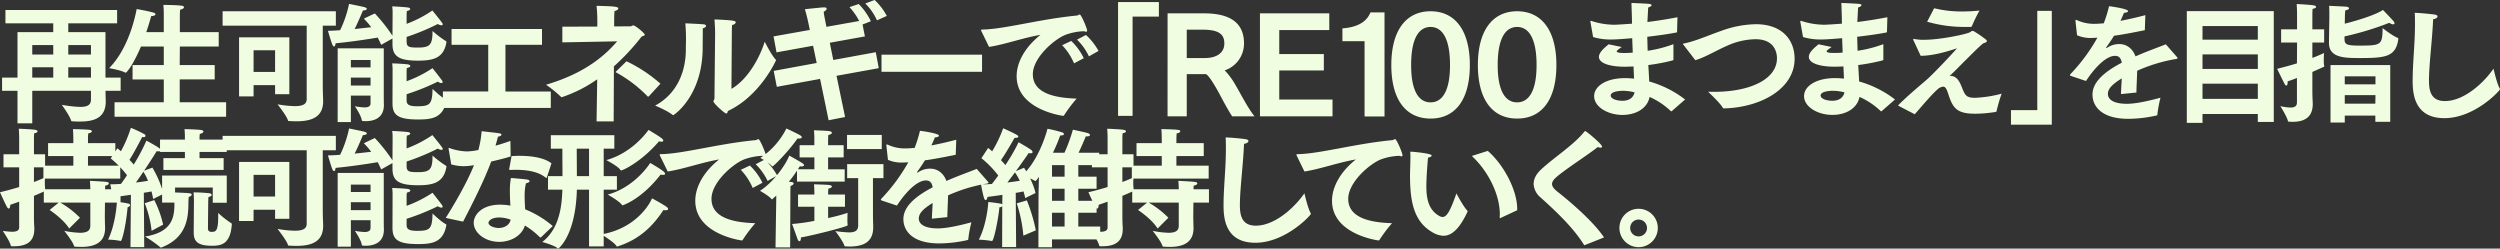
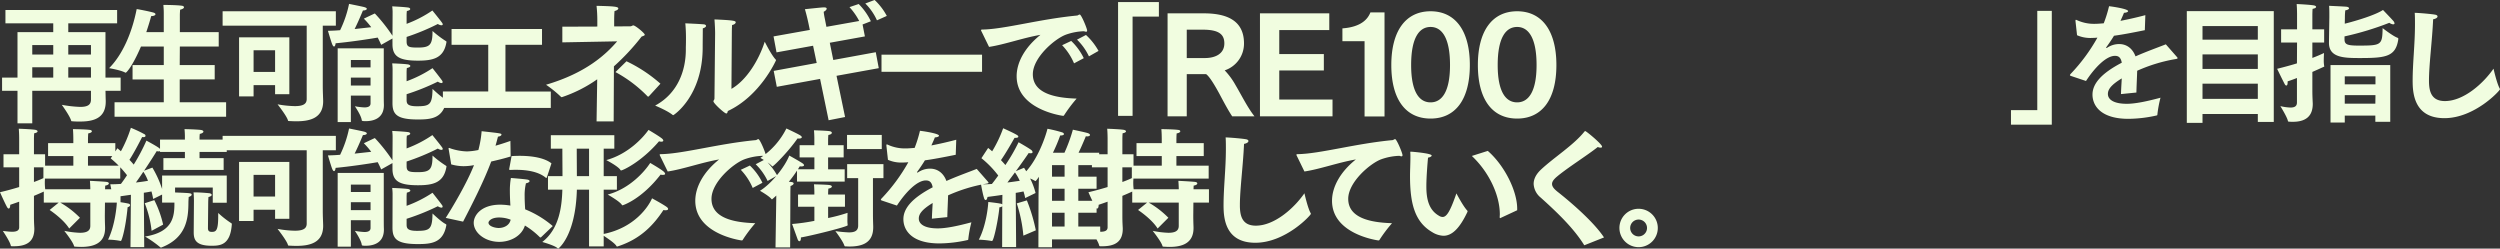
<svg xmlns="http://www.w3.org/2000/svg" width="1003.284" height="99.765" viewBox="0 0 1003.284 99.765">
  <rect x="0" y="0" width="1003.284" height="99.765" fill="#333333" stroke="none" />
  <g id="グループ_109231" data-name="グループ 109231" transform="translate(-84.404 -12498.812)">
-     <path id="パス_195659" data-name="パス 195659" d="M8.736-29.328a24.6,24.6,0,0,0,7.384.988c2.184,0,6.5-.364,8.32-.52.052,1.976.156,3.9.208,5.772a27.084,27.084,0,0,1-2.86.156h-.78c-1.976,0-2.808-.26-2.808-.676,0-.312,1.4-1.3,2.028-1.716l-5.252-1.092c-1.82,1.508-3.9,3.276-3.9,5.044,0,2.548,4.316,3.952,10.348,3.952,1.092,0,2.288-.052,3.536-.1.052,1.612.156,3.276.208,4.888-1.144-.1-2.34-.208-3.484-.208-8.06,0-12.532,3.432-12.532,7.228,0,4.264,5.408,7.54,11.388,7.54,4.992,0,9.88-2.288,10.868-7.228A29.874,29.874,0,0,1,39.884.364a.286.286,0,0,0,.26.1A.191.191,0,0,0,40.3.416l5.356-4.68a42.176,42.176,0,0,0-14.4-7.228c-.1-1.976-.208-4.212-.364-6.6a77.6,77.6,0,0,0,9.828-1.872c.208-.052.26-.208.26-.416v-6.084a51.057,51.057,0,0,1-10.348,2.652l-.156-5.616c3.848-.468,7.852-.988,11.7-1.716.208-.052.208-.156.26-.364l.156-5.772c-4.212.832-8.32,1.456-12.064,1.924.1-1.82.26-4.628.312-5.824.936-.312,1.352-.624,1.352-.936,0-.26-.364-.468-.988-.52C29.536-42.8,24.128-43,24.128-43c.1,3.432.208,5.72.208,7.956v.364c-1.612.1-5.772.416-7.124.416a30.105,30.105,0,0,1-8.944-1.456,2.339,2.339,0,0,0-.416-.1.19.19,0,0,0-.208.208A1.292,1.292,0,0,0,7.7-35.2Zm16.64,22.2c-.52,2.34-2.444,3.38-4.836,3.38-2.6,0-4.732-.884-4.732-2.08,0-1.924,4.628-1.924,4.94-1.924A19.116,19.116,0,0,1,25.376-7.124Zm24.388-12.9c3.9-1.144,8.164-3.8,12.688-5.772a28.522,28.522,0,0,1,11.44-2.652c8.424,0,8.632,6.448,8.632,7.644,0,8.528-10.972,13.468-25.22,13.468-.78,0-1.612,0-2.444-.052,0,0,4.68,4.316,5.928,6.448.1.208.26.26.52.26C76.18-1.092,89.6-8.632,89.6-20.592c0-7.644-5.044-13.884-15.548-13.884a42.2,42.2,0,0,0-13.832,2.652c-4.732,1.612-10.452,4.212-15.132,5.1-.208.052-.312.1-.312.208,0,.052.1.156.156.208Zm43.212-9.308a24.6,24.6,0,0,0,7.384.988c2.184,0,6.5-.364,8.32-.52.052,1.976.156,3.9.208,5.772a27.084,27.084,0,0,1-2.86.156h-.78c-1.976,0-2.808-.26-2.808-.676,0-.312,1.4-1.3,2.028-1.716l-5.252-1.092c-1.82,1.508-3.9,3.276-3.9,5.044,0,2.548,4.316,3.952,10.348,3.952,1.092,0,2.288-.052,3.536-.1.052,1.612.156,3.276.208,4.888-1.144-.1-2.34-.208-3.484-.208-8.06,0-12.532,3.432-12.532,7.228,0,4.264,5.408,7.54,11.388,7.54,4.992,0,9.88-2.288,10.868-7.228A29.874,29.874,0,0,1,124.124.364a.286.286,0,0,0,.26.1.191.191,0,0,0,.156-.052l5.356-4.68a42.176,42.176,0,0,0-14.4-7.228c-.1-1.976-.208-4.212-.364-6.6a77.6,77.6,0,0,0,9.828-1.872c.208-.052.26-.208.26-.416v-6.084a51.057,51.057,0,0,1-10.348,2.652l-.156-5.616c3.848-.468,7.852-.988,11.7-1.716.208-.052.208-.156.26-.364l.156-5.772c-4.212.832-8.32,1.456-12.064,1.924.1-1.82.26-4.628.312-5.824.936-.312,1.352-.624,1.352-.936,0-.26-.364-.468-.988-.52-1.664-.156-7.072-.364-7.072-.364.1,3.432.208,5.72.208,7.956v.364c-1.612.1-5.772.416-7.124.416a30.105,30.105,0,0,1-8.944-1.456,2.339,2.339,0,0,0-.416-.1.19.19,0,0,0-.208.208,1.292,1.292,0,0,0,.052.416Zm16.64,22.2c-.52,2.34-2.444,3.38-4.836,3.38-2.6,0-4.732-.884-4.732-2.08,0-1.924,4.628-1.924,4.94-1.924A19.116,19.116,0,0,1,109.616-7.124Zm33.176-28.34a53.814,53.814,0,0,0,15.964,2.08h1.56a.53.53,0,0,0,.416-.26,66.106,66.106,0,0,1,3.068-6.292c-2.652.26-4.94.364-7.124.364a46.115,46.115,0,0,1-11.076-1.3Zm-2.6,13.676c4.42,0,9.62-1.352,14.612-3.016-3.484,3.9-9.152,9.828-11.648,12.116-1.56,1.456-7.072,5.876-11.8,10.556-.1.1-.156.156-.156.26,0,.052.052.1.208.208,1.352.728,6.4,3.328,6.4,3.328,2.756-3.068,6.656-7.8,9-9.828a3.98,3.98,0,0,1,2.392-1.248c1.092,0,1.508,1.248,2.288,3.588,1.768,5.46,3.744,7.28,10.712,7.28A52.782,52.782,0,0,0,170.3.728c.208-.052.364-.156.364-.364A59.488,59.488,0,0,1,172.692-6.6,49.168,49.168,0,0,1,162.084-4.94c-3.588,0-4.056-.936-5.356-4.212-.624-1.56-1.768-4.576-4.524-4.576h-.364c2.34-2.184,4.108-4.056,6.032-5.98,2.132-2.028,5.148-5.252,7.488-7.124.936-.26,1.4-.52,1.4-.884,0-.208-.208-.468-.52-.728a51.3,51.3,0,0,0-4.472-3.068,1.372,1.372,0,0,0-.78-.26c-.312,0-.52.208-.936.468-1.248.832-12.116,3.068-18.148,3.068a18.486,18.486,0,0,1-4.264-.312c-.052,0-.156-.052-.208-.052-.156,0-.208.1-.208.26a.561.561,0,0,0,.1.364Z" transform="translate(715 12543.004)" fill="#f1fde0" />
    <path id="パス_195302" data-name="パス 195302" d="M8.424,4.316h5.928V-8.736H37.908v3.484c0,2.08-1.248,2.964-4.316,2.964a49.44,49.44,0,0,1-7.384-.832S29.484,1.4,29.952,3.224c.052.26.26.26.52.26,1.04.1,2.08.1,3.12.1,5.564,0,10.244-1.456,10.244-8.008v-.468c-.052-.936-.052-2.132-.1-3.848h6.084v-5.3H43.732V-32.292H28.808v-3.536h19.6v-5.356H3.588v5.356H22.776v3.536H8.424V-14.04H2.236v5.3H8.424ZM28.808-23.3v-3.8h9.1v3.8Zm0,9.256V-18.2h9.1v4.16ZM14.352-23.3v-3.8h8.424v3.8Zm0,9.256V-18.2h8.424v4.16Zm33.02,15.7H92.144V-4.16H73.528v-9.152h14.04v-5.772H73.528l.052-7.436h15.6v-5.772H73.58v-6.76c0-.78.052-1.352.1-2.236,1.092-.26,1.56-.624,1.56-.988,0-.312-.364-.572-.936-.624-2.392-.312-7.332-.312-7.332-.312.156,2.288.156,2.34.156,3.692v7.228h-7.02c.884-2.6,1.56-4.888,1.976-6.448h.1c.988,0,1.612-.364,1.612-.728,0-.26-.26-.52-.832-.676-1.612-.468-6.136-1.352-6.708-1.4C54.34-31.824,50.492-23.14,45.188-17.836c0,0,4.68.78,6.448,1.768a.313.313,0,0,0,.208.052c.312,0,2.7-2.5,6.136-10.5h9.152v7.436H54.6v5.772H67.132V-4.16H47.372ZM90.74-34.892h33.748V-5.46c0,1.82-1.144,2.86-4.732,2.86a41.485,41.485,0,0,1-6.968-.728s3.692,4.68,4.16,6.4c.1.312.156.312.468.312.936.052,1.924.1,2.912.1,5.46,0,10.764-1.248,10.764-8.06,0-.884-.156-3.692-.156-6.24V-34.892h5.252v-5.772H90.74ZM97.344-6.5h5.824v-4.524H111.8v3.64h5.72V-30.212H97.344Zm5.824-9.828v-8.684H111.8v8.684ZM158.912-27.4c0,5.044,2.964,6.552,10.244,6.552,6.136,0,10.3-1.04,11.388-7.28,0-.1.052-.156.052-.26s-.1-.208-.26-.312a41.612,41.612,0,0,1-5.356-4.056c0,5.512-.936,6.656-5.876,6.656-3.64,0-4.524-.26-4.524-2.5v-1.768a88.983,88.983,0,0,0,12.532-5.2,2.758,2.758,0,0,0,1.4.52c.364,0,.572-.1.572-.416a1.3,1.3,0,0,0-.26-.572c-.832-1.2-3.9-4.94-3.9-4.94A47.616,47.616,0,0,1,164.58-35.62v-3.172a15.955,15.955,0,0,1,.1-1.976c.988-.208,1.352-.52,1.352-.78,0-.312-.364-.572-.884-.624-1.82-.26-6.344-.468-6.344-.468a18.624,18.624,0,0,1,.156,2.756v.52l-.052,8.528a66.356,66.356,0,0,0-7.072-8.944c-.312.1-4.42,2.08-4.42,2.08a31.965,31.965,0,0,1,2.964,3.432c-1.872.208-4.212.468-6.656.728,1.352-2.7,2.548-5.564,3.328-7.436.936,0,1.56-.312,1.56-.676,0-.208-.26-.468-.988-.676-.676-.208-6.136-1.3-6.136-1.3A44.791,44.791,0,0,1,137.9-33.072c-1.716.156-3.38.208-4.888.26,0,0,1.4,4.732,1.716,5.408.26.624.52.884.728.884.364,0,.572-.624.624-1.3,5.668-.52,13.312-1.664,16.9-2.288.52.988.988,1.976,1.4,2.912l4.524-2.548Zm0,23.608c0,4.524,1.82,6.552,10.192,6.552,5.356,0,10.088-.468,11.388-7.384a2.252,2.252,0,0,1,.052-.26c0-.208-.156-.312-.416-.468-1.612-.78-5.148-4.16-5.148-4.16-.1,6.292-1.092,6.968-6.24,6.968-3.9,0-4.16-1.092-4.16-2.6V-7.384a90.331,90.331,0,0,0,12.532-5.044,2.935,2.935,0,0,0,1.4.572c.364,0,.52-.156.52-.416a.968.968,0,0,0-.208-.572c-.832-1.2-3.848-4.992-3.848-4.992a48.818,48.818,0,0,1-10.4,5.252V-15.86a16.7,16.7,0,0,1,.1-2.028c.988-.208,1.4-.52,1.4-.832,0-.26-.416-.52-.936-.624-1.872-.26-6.344-.416-6.344-.416a21.7,21.7,0,0,1,.156,2.964v.52Zm-22,7.592h5.3V-6.812h7.9v3.12c0,1.248-1.092,1.612-2.444,1.612a25.969,25.969,0,0,1-3.848-.468s2.548,3.692,2.756,5.564c.052.312.156.416,1.612.416,3.536,0,7.28-1.4,7.28-6.448v-.26c-.052-1.144-.052-2.5-.052-5.252V-25.792H136.916Zm5.3-21.944v-2.964h7.9v2.964Zm0,7.28V-14.04h7.9v3.172Zm36.92,9h43.316v-6.6h-18.2V-27.2H218.92V-33.54h-36.3V-27.2H197.34v18.72h-18.2Zm69.264-14.4A53.051,53.051,0,0,1,261.3-6.5a.394.394,0,0,0,.208.1c.1,0,.208-.1.312-.156l4.628-5.044a58.167,58.167,0,0,0-13.624-9ZM240.812,3.536h6.864l.1-22.1a90.427,90.427,0,0,0,11.128-11.96c.78-.26,1.248-.416,1.248-.728,0-.624-3.8-3.744-4.576-3.744-.416,0-.676.364-1.2.364l-6.5.052v-2.34c0-1.4.052-2.964.156-3.848.936-.208,1.508-.624,1.508-1.04,0-.78-2.34-.884-8.736-1.04a53.958,53.958,0,0,1,.312,5.46v2.86l-14.04.052v6.292l22-.416c-4.472,5.2-12.428,12.688-28.548,17.42a45.464,45.464,0,0,1,5.98,4.836.562.562,0,0,0,.364.156,54.742,54.742,0,0,0,14.2-7.176ZM295.1-32.4s0-1.456.1-2.756c.936-.156,1.456-.676,1.456-1.092,0-.624-1.2-.832-8.528-1.144.208,2.548.26,4.68.26,5.616,0,0-.208,21.684-.26,26.1,0,.52-.416.78-.416,1.144,0,.832,4.472,4.888,5.148,4.888.364,0,.52-.416.624-.988,13.052-6.084,19.344-20.332,19.344-20.384,0-.1-.052-.208-.208-.364-1.82-1.976-4.316-7.072-4.316-7.072-2.444,7.592-7.384,15.5-13.364,18.928Zm-18.668-3.432a63.571,63.571,0,0,1,.26,6.448c0,1.768-.052,3.12-.052,3.12v.988c0,8.372-3.224,17.576-12.324,22.464,0,0,4.94,2.028,7.02,3.744.1.052.156.1.26.1.156,0,11.8-7.592,11.8-27.144v-.572c0-1.144.052-5.46.052-7.124.884-.26,1.3-.624,1.3-.988,0-.312-.364-.572-.884-.624C281.476-35.62,277.368-35.776,276.432-35.828Zm72.228-7.956a22.508,22.508,0,0,1,4.68,6.76l3.952-1.768a24.763,24.763,0,0,0-4.888-6.4ZM313.144-10.348l17.368-3.172,3.432,16.588,6.6-1.3-3.432-16.536,16.952-3.068-1.2-6.4-17.056,3.12-1.4-6.916L348.5-30.576l-.936-4.784,3.328-1.3a24.748,24.748,0,0,0-4.888-6.916l-3.692,1.248a25.672,25.672,0,0,1,3.9,5.564l-13.156,2.34-.676-3.432a24.54,24.54,0,0,1-.416-2.6c.78-.416,1.2-.884,1.2-1.248,0-.312-.312-.52-1.04-.52-.624,0-1.3.052-7.7.728.832,2.808,1.4,5.564,1.4,5.564l.572,2.756-14.56,2.6,1.2,6.4L327.7-26.832l1.456,6.916L311.9-16.744ZM355.16-16.38h40.352v-6.864H355.16Zm78.468-12.9a23.289,23.289,0,0,1,4.784,6.708l3.848-2.184a25.409,25.409,0,0,0-5.044-6.4Zm-5.98,2.236a24.222,24.222,0,0,1,4.784,7.28l3.9-2.08a23.569,23.569,0,0,0-5.044-6.916Zm-29.328.676c6.24-.936,13.624-3.64,20.644-4.836-6.448,5.148-9.568,11.232-9.568,16.588,0,13,17.108,15.7,18.564,15.912h.156a.376.376,0,0,0,.312-.208,57.576,57.576,0,0,1,5.044-6.708c-8.684-.26-17.576-2.08-17.576-9.776,0-6.656,8.684-14.144,13.208-15.86a23.616,23.616,0,0,1,7.332-1.4,3.215,3.215,0,0,0,.832.208c.26,0,.416-.156.416-.468,0-.832-2.34-6.448-2.964-6.448a1.543,1.543,0,0,0-.572.208,1.09,1.09,0,0,1-.572.208c-14.82,1.4-29.068,5.46-37.8,5.616-.468,0-.676.052-.676.26a2.208,2.208,0,0,0,.26.624ZM450.1,1.3h5.824V-38.532h10.556v-5.824H450.1Zm19.864.208h7.7V-15.444h7.748c1.4.936,3.536,4.576,5.3,7.8,1.716,3.224,3.64,6.864,5.2,9.152h8.944c-2.86-3.64-5.148-8.372-7.7-12.688a28.661,28.661,0,0,0-4.264-5.772,11.309,11.309,0,0,0,7.748-10.816c0-9.932-8.06-12.064-16.172-12.064H469.968Zm7.7-23.4V-33.28h6.4c6.5,0,8.684,1.872,8.684,5.512,0,4.108-3.536,5.876-7.8,5.876Zm29.38,23.4h29.12v-6.76H514.792V-16.9H532.68v-6.6H514.792v-9.62h20.072v-6.708h-27.82Zm41.98.052h8.008V-40.2h-5.668c-.936,2.392-3.38,5.824-11.232,6.4v5.148h8.892Zm26.492.832c9.932,0,15.756-7.592,15.756-21.476,0-13.78-5.824-21.58-15.756-21.58s-15.756,7.8-15.756,21.58C559.76-5.2,565.584,2.392,575.516,2.392Zm0-6.5c-4.524,0-7.8-4.16-7.8-14.976,0-11.024,3.276-15.288,7.8-15.288,4.472,0,7.8,4.264,7.8,15.288C583.316-8.268,579.988-4.108,575.516-4.108Zm34.736,6.5c9.932,0,15.756-7.592,15.756-21.476,0-13.78-5.824-21.58-15.756-21.58s-15.756,7.8-15.756,21.58C594.5-5.2,600.32,2.392,610.252,2.392Zm0-6.5c-4.524,0-7.8-4.16-7.8-14.976,0-11.024,3.276-15.288,7.8-15.288,4.472,0,7.8,4.264,7.8,15.288C618.052-8.268,614.724-4.108,610.252-4.108ZM808.436,4.836h16.38V-40.82h-5.824V-.988H808.436Zm30.112-17.524c3.484-5.356,8.112-10.088,11.6-10.088h.052c1.4,0,2.34.676,2.7,2.756-8.372,4.368-11.752,8.528-11.752,12.792S844.268,2.5,855.6,2.5a52.8,52.8,0,0,0,11.284-1.352c.208-.052.312-.1.312-.416a46.237,46.237,0,0,1,1.248-6.708c-5.408,1.456-10.088,2.444-13.52,2.444-5.356,0-7.592-1.768-7.592-3.952,0-1.768,1.2-3.588,5.564-6.24-.1,1.976-.26,4.316-.312,6.292l6.188-.624c.052-2.548.26-6.448.312-8.736a63.832,63.832,0,0,1,15.028-4.628c.624-.1,1.2-.156,1.2-.468,0-.1-.1-.208-.26-.416l-4.472-5.1c-2.86,1.144-7.436,2.756-12.168,4.836-1.144-3.12-3.484-4.888-6.448-4.94a8.616,8.616,0,0,0-4.888,1.456.4.4,0,0,1-.26.1c-.1,0-.208-.052-.208-.156,0-.052.052-.1.1-.156.988-1.352,2.236-3.172,3.068-4.576,3.432-.468,7.54-1.248,12.376-2.236l.208-6.032c-3.692.988-7.02,1.716-9.984,2.288.572-1.248,1.144-2.5,1.4-3.224,1.04-.052,1.664-.364,1.664-.676,0-.936-6.6-1.872-7.644-1.976a51.438,51.438,0,0,1-2.132,6.864c-1.352.1-2.5.208-3.484.208a16.5,16.5,0,0,1-7.228-1.456,1.407,1.407,0,0,0-.416-.156c-.156,0-.208.1-.208.312v.208l.624,5.668a13.24,13.24,0,0,0,5.824,1.092c.468,0,.988-.052,1.56-.052a3.936,3.936,0,0,1,.78-.052A71.5,71.5,0,0,1,832.36-15.5a1.07,1.07,0,0,0-.26.468c0,.156.208.26.52.364ZM879,4.108H885.3V.572h22.2V3.744h6.4v-44.46H879ZM885.3-29.276v-5.46h22.2v5.46Zm0,11.752v-5.824h22.2v5.824Zm0,12.012V-11.6h22.2v6.084ZM936.048-28.08v.1c0,6.084,6.344,6.084,12.688,6.084,10.244,0,14.092-.624,15.132-7.488v-.26a.333.333,0,0,0-.26-.364c-1.82-.624-6.032-3.9-6.032-3.9-.1,6.812-.52,7.02-9.568,7.02-4.732,0-5.72-.468-5.72-2.6v-1.092a119.786,119.786,0,0,0,17.992-5.46,3.067,3.067,0,0,0,1.508.624c.364,0,.572-.156.572-.416a1.848,1.848,0,0,0-.416-.884c-.416-.52-4.212-4.472-4.212-4.472-2.964,1.976-10.348,4.264-15.34,5.512l.052-2.6a23.8,23.8,0,0,1,.156-2.756c1.04-.156,1.508-.52,1.508-.832,0-.26-.416-.572-1.04-.624-.884-.1-6.968-.364-6.968-.364.1,1.092.1,2.5.1,3.432v1.04ZM936.672,4h5.72V1.2h12.272v2.5h5.98V-19.084H936.672ZM923.2-4.056c0,1.456-.884,2.028-2.6,2.028a20.211,20.211,0,0,1-4.056-.572s2.652,4.264,3.016,5.876c.052.312.208.364.52.364a14.119,14.119,0,0,0,1.456.052c4.992,0,8.008-2.08,8.008-7.176v-.1c0-.364-.156-2.7-.156-5.252v-7.488q2.5-1.092,4.524-2.028c.156-.052.26-.1.26-.208,0-.052-.052-.1-.052-.208a12.814,12.814,0,0,1-.156-2.236c0-1.4.1-2.912.1-2.912-.884.416-2.444,1.144-4.68,1.976v-6.188h4.732v-5.3h-4.732v-5.772s0-1.456.1-2.444c.988-.156,1.4-.468,1.4-.78,0-.26-.364-.52-1.04-.624-2.028-.312-6.76-.52-6.76-.52.156,1.872.156,4.108.156,4.108v6.032h-6.4v5.3h6.4L923.2-19.76c-2.34.728-5.044,1.456-7.956,2.184,0,0,2.028,4.212,3.068,6.188.208.364.416.52.624.52.312,0,.52-.364.52-1.2v-.468c1.3-.416,2.548-.884,3.744-1.352Zm19.188-7.28V-14.56h12.324v3.224Zm0,7.748V-7.02h12.324l-.052,3.432Zm59.7-14.04c-4.212,6.084-12.064,13-19.5,13-5.668,0-6.4-4.212-6.4-8.216,0-6.448,1.3-16.016,1.664-24.6,1.144-.208,1.768-.676,1.768-1.144,0-.312-.312-.624-1.04-.728-1.456-.26-6.084-.676-8.112-.728.1,1.56.1,3.12.1,4.68,0,7.8-.936,15.5-.936,22.568,0,4.888.52,15.028,12.74,15.028,12.168,0,22.308-11.076,22.308-11.6a2.045,2.045,0,0,0-.1-.312C1003.44-11.6,1002.088-17.628,1002.088-17.628ZM9.1,46.048c0,1.4-1.248,1.768-2.808,1.768-1.2,0-2.6-.208-3.744-.312,0,0,2.86,4.212,3.172,5.824.052.26.26.312.52.312h.676c4.992,0,8.268-1.664,8.268-7.02v-.1c0-.364-.156-2.288-.156-4.836V33.412c1.508-.624,2.808-1.2,3.952-1.716v4.42h5.98L21.32,39.08s5.408,3.536,7.852,7.436L33.488,42.2a35.7,35.7,0,0,0-7.9-6.084H37.648v9.36c0,2.028-1.508,2.756-4.16,2.756a36.671,36.671,0,0,1-6.292-.78s3.484,4.368,3.9,6.032c.052.26.208.312.468.312.832.052,1.612.1,2.444.1,4.992,0,9.568-1.456,9.568-7.54V46.1c0-.364-.1-2.236-.1-4.784l.052-5.2h6.24V30.76H43.576c0-.624.052-1.248.052-1.456.988-.156,1.456-.52,1.456-.884,0-.312-.364-.572-1.04-.624-1.4-.156-6.552-.416-6.552-.416.052.572.156,2.288.156,3.38h-18.1a21.64,21.64,0,0,1-.156-2.808c0-.572.052-1.092.052-1.456H49.66V21.3H36.712V17.448H47.684v-5.2H36.712v-1.4s0-1.456.1-2.5c.988-.156,1.456-.52,1.456-.832,0-.26-.26-.52-.832-.572-1.82-.26-6.76-.312-6.76-.312.156,1.768.156,4,.156,4v1.612H20.7v5.2h10.14V21.3H19.5V16.72H15.028V10.584s0-1.3.1-2.288c.936-.156,1.352-.468,1.352-.78,0-.26-.364-.52-1.04-.624-1.82-.26-6.5-.416-6.5-.416.156,1.768.156,3.952.156,3.952V16.72H2.808v5.252H9.1v7.9c-2.392.728-4.992,1.456-7.7,2.08,0,0,1.82,4.108,2.808,5.928.208.364.468.624.676.624.364,0,.624-.468.624-1.508q1.872-.624,3.588-1.248Zm9.724-19.76c-.884.416-2.184.988-3.8,1.56V21.972h3.8Zm60.32,21.58v.156c0,2.964.832,5.408,7.124,5.408,3.38,0,7.592-.156,8.164-8.58,0-.26,0-.364-.208-.468a37.686,37.686,0,0,1-5.252-4.108v1.3c0,5.564-.78,6.292-2.5,6.292-.78,0-1.612-.1-1.612-1.456,0-.416.1-10.4.1-10.4,0-.416.052-1.3.1-2.132.936-.208,1.3-.572,1.3-.832,0-.312-.312-.572-.832-.676a64.294,64.294,0,0,0-6.448-.364c.156,1.716.156,3.484.156,3.484ZM53.768,54H59.28l-.156-21.84c1.2-.156,2.288-.364,3.068-.52a29.759,29.759,0,0,1,.676,3.016l3.588-1.768v3.224H71.4v.364c0,5.3-.676,11.492-11.8,13.26a45.473,45.473,0,0,1,6.136,4.316.286.286,0,0,0,.26.1.469.469,0,0,0,.26-.052c9.984-3.9,10.712-11.648,10.764-17.732,0-1.352.1-1.768.1-2.5.832-.26,1.2-.624,1.2-.884,0-.676-.312-.676-6.656-.936V30.084H86.788v6.084H92.4V25.248H66.456v5.408a41.624,41.624,0,0,0-3.9-8.58l-3.328,1.248c2.6-3.9,4.836-7.436,5.044-7.852a5.408,5.408,0,0,0,.78.1,1.605,1.605,0,0,0,.572-.1v.312h9.984v2.5H66.976v4.732h24.18V18.28H81.484v-2.5H92.4v-4.94H81.484v-.676a13,13,0,0,1,.1-1.612c.988-.208,1.456-.572,1.456-.936,0-.26-.312-.52-.832-.624-1.664-.26-6.76-.364-6.76-.364.156,1.508.156,2.808.156,2.808v1.4H65.624v3.744l-.312-.312c-1.4-1.04-5.148-3.016-5.148-3.016a78.188,78.188,0,0,1-5.1,9.62,25.675,25.675,0,0,0-1.716-1.924c1.976-2.964,4.836-8.632,5.1-9.152a1.951,1.951,0,0,0,.52.052c.624,0,.832-.26.832-.52a.721.721,0,0,0-.364-.624,49.675,49.675,0,0,0-5.512-2.6,51.259,51.259,0,0,1-4,9.412c-.468-.416-.936-.832-1.4-1.2l-2.7,4.056a41.043,41.043,0,0,1,6.552,6.76c-.78,1.2-1.612,2.392-2.444,3.484-1.456.1-2.912.156-4.264.156,0,0,.624,3.484,1.2,5.252.26.78.52,1.092.728,1.092.312,0,.572-.676.624-1.352,1.82-.208,3.8-.52,5.72-.78Zm13.1-9.048a41.89,41.89,0,0,0-3.536-9.828l-3.848,1.248a41.288,41.288,0,0,1,2.756,11.076ZM48.308,35.8c-.052,1.664-.728,9.464-3.536,15.184a29.893,29.893,0,0,1,5.044.52h.1c.364,0,1.924-5.148,2.7-13.52.676-.208.988-.52.988-.832,0-.26-.208-.52-.624-.624A39.224,39.224,0,0,0,48.308,35.8Zm7.644-7.748c.988-1.4,2.028-2.86,2.964-4.316a15.929,15.929,0,0,1,1.872,3.64C59.592,27.588,57.876,27.848,55.952,28.056ZM90.74,15.108h33.748V44.54c0,1.82-1.144,2.86-4.732,2.86a41.485,41.485,0,0,1-6.968-.728s3.692,4.68,4.16,6.4c.1.312.156.312.468.312.936.052,1.924.1,2.912.1,5.46,0,10.764-1.248,10.764-8.06,0-.884-.156-3.692-.156-6.24V15.108h5.252V9.336H90.74Zm6.6,28.392h5.824V38.976H111.8v3.64h5.72V19.788H97.344Zm5.824-9.828V24.988H111.8v8.684ZM158.912,22.6c0,5.044,2.964,6.552,10.244,6.552,6.136,0,10.3-1.04,11.388-7.28,0-.1.052-.156.052-.26s-.1-.208-.26-.312a41.612,41.612,0,0,1-5.356-4.056c0,5.512-.936,6.656-5.876,6.656-3.64,0-4.524-.26-4.524-2.5V19.632a88.983,88.983,0,0,0,12.532-5.2,2.758,2.758,0,0,0,1.4.52c.364,0,.572-.1.572-.416a1.3,1.3,0,0,0-.26-.572c-.832-1.2-3.9-4.94-3.9-4.94A47.616,47.616,0,0,1,164.58,14.38V11.208a15.955,15.955,0,0,1,.1-1.976c.988-.208,1.352-.52,1.352-.78,0-.312-.364-.572-.884-.624-1.82-.26-6.344-.468-6.344-.468a18.624,18.624,0,0,1,.156,2.756v.52l-.052,8.528a66.356,66.356,0,0,0-7.072-8.944c-.312.1-4.42,2.08-4.42,2.08a31.965,31.965,0,0,1,2.964,3.432c-1.872.208-4.212.468-6.656.728,1.352-2.7,2.548-5.564,3.328-7.436.936,0,1.56-.312,1.56-.676,0-.208-.26-.468-.988-.676-.676-.208-6.136-1.3-6.136-1.3A44.791,44.791,0,0,1,137.9,16.928c-1.716.156-3.38.208-4.888.26,0,0,1.4,4.732,1.716,5.408.26.624.52.884.728.884.364,0,.572-.624.624-1.3,5.668-.52,13.312-1.664,16.9-2.288.52.988.988,1.976,1.4,2.912l4.524-2.548Zm0,23.608c0,4.524,1.82,6.552,10.192,6.552,5.356,0,10.088-.468,11.388-7.384a2.252,2.252,0,0,1,.052-.26c0-.208-.156-.312-.416-.468-1.612-.78-5.148-4.16-5.148-4.16-.1,6.292-1.092,6.968-6.24,6.968-3.9,0-4.16-1.092-4.16-2.6V42.616a90.331,90.331,0,0,0,12.532-5.044,2.935,2.935,0,0,0,1.4.572c.364,0,.52-.156.52-.416a.968.968,0,0,0-.208-.572c-.832-1.2-3.848-4.992-3.848-4.992a48.818,48.818,0,0,1-10.4,5.252V34.14a16.7,16.7,0,0,1,.1-2.028c.988-.208,1.4-.52,1.4-.832,0-.26-.416-.52-.936-.624-1.872-.26-6.344-.416-6.344-.416a21.7,21.7,0,0,1,.156,2.964v.52Zm-22,7.592h5.3V43.188h7.9v3.12c0,1.248-1.092,1.612-2.444,1.612a25.969,25.969,0,0,1-3.848-.468s2.548,3.692,2.756,5.564c.052.312.156.416,1.612.416,3.536,0,7.28-1.4,7.28-6.448v-.26c-.052-1.144-.052-2.5-.052-5.252V24.208H136.916Zm5.3-21.944V28.888h7.9v2.964Zm0,7.28V35.96h7.9v3.172Zm80.5-18.772c-2.912-2.288-8.008-3.016-12.792-3.016-1.092,0-2.184.052-3.224.1-.052.416-.936,5.148-.936,5.148v.156c0,.208.1.26.312.26h.312c.728-.052,1.456-.052,2.184-.052,4.732,0,9.1.884,11.8,3.12a.475.475,0,0,0,.26.156c.1,0,.208-.156.26-.312Zm.52,25.168A40.181,40.181,0,0,0,212.16,38.82c-.1-1.612-.208-3.432-.208-5.252a20.761,20.761,0,0,1,.52-5.2c.884-.156,1.456-.52,1.456-.884,0-.26-.312-.52-1.04-.624-1.248-.208-6.448-.624-6.448-.624a28.357,28.357,0,0,0-.416,5.356c0,1.924.1,3.9.208,5.72a26.136,26.136,0,0,0-4.056-.364c-7.7,0-10.66,4.316-10.66,7.28,0,3.9,4.42,7.644,10.244,7.644,4.524,0,9-2.34,10.3-6.552a31.582,31.582,0,0,1,5.98,4.68.208.208,0,0,0,.208.1.739.739,0,0,0,.312-.1ZM187.252,43.76c3.38-6.5,8.268-16.016,11.284-24.128,2.548-.572,5.3-1.248,7.8-2.028l-.1-6.24c-1.872.676-3.952,1.352-5.98,1.924.416-1.4.78-2.808.988-3.64.728-.052,1.4-.416,1.4-.78,0-.52,0-.52-7.956-1.4a41.707,41.707,0,0,1-1.3,7.54,25.506,25.506,0,0,1-4.628.572,22.827,22.827,0,0,1-6.552-1.2,2.156,2.156,0,0,0-.624-.208c-.1,0-.156.052-.156.26a1.015,1.015,0,0,0,.052.364s.988,5.772.988,5.98a18.446,18.446,0,0,0,5.044.728,22.931,22.931,0,0,0,4.108-.416c-2.86,7.28-8.736,17.108-11.336,21.164Zm19.084-.78c-.468,2.288-2.7,3.328-4.836,3.328-1.248,0-4.056-.624-4.056-2.132,0-.624,1.092-2.08,4.264-2.08A12.838,12.838,0,0,1,206.336,42.98ZM261.664,6.944c-2.184,3.12-8.216,9.724-16.952,12.116,0,0,4.732,2.444,5.668,3.952.1.156.156.208.26.208.676,0,8.112-3.38,15.236-11.7a3.5,3.5,0,0,0,.936.156c.468,0,.78-.156.78-.468,0-.26-.26-.624-.832-1.04C265.3,9.076,261.664,6.944,261.664,6.944Zm.676,13.26c-2.184,3.38-8.216,10.348-17.056,12.688,0,0,4.732,2.652,5.668,4.108a.376.376,0,0,0,.312.208S258.7,34.972,266.5,24.884a2.879,2.879,0,0,0,.936.1c.52,0,.884-.1.884-.416,0-.26-.26-.676-.884-1.144C266.136,22.388,262.34,20.2,262.34,20.2ZM237.8,53.692h5.876V49.428c1.56,1.04,4.524,3.016,5.1,4.108.1.156.156.208.26.208a1.224,1.224,0,0,0,.416-.1c9.256-3.016,14.456-8.84,18.2-14.56a2.727,2.727,0,0,0,.884.1c.572,0,.988-.156.988-.52,0-.26-.208-.572-.832-.988-1.768-1.2-5.616-3.276-5.616-3.276-1.3,3.068-6.812,11.752-19.4,14.3V30.916h5.3V25.508h-5.3V14.484h4.264V9.076h-25.48v5.408h4.628c0,3.536.052,8.424.052,11.024h-5.824v5.408h5.772c-.208,6.76-1.2,15.7-8.06,21.008,0,0,4.94,1.352,6.136,2.5.1.1.156.156.26.156.052,0,6.968-4.992,7.488-23.66H237.8Zm-4.888-28.184c0-2.652-.052-7.54-.052-11.024h4.94V25.508Zm71.76-4.784a23.289,23.289,0,0,1,4.784,6.708l3.848-2.184a25.409,25.409,0,0,0-5.044-6.4Zm-5.98,2.236a24.222,24.222,0,0,1,4.784,7.28l3.9-2.08a23.568,23.568,0,0,0-5.044-6.916Zm-29.328.676C275.6,22.7,282.984,20,290,18.8c-6.448,5.148-9.568,11.232-9.568,16.588,0,13,17.108,15.7,18.564,15.912h.156a.376.376,0,0,0,.312-.208,57.573,57.573,0,0,1,5.044-6.708c-8.684-.26-17.576-2.08-17.576-9.776,0-6.656,8.684-14.144,13.208-15.86a23.616,23.616,0,0,1,7.332-1.4,3.215,3.215,0,0,0,.832.208c.26,0,.416-.156.416-.468,0-.832-2.34-6.448-2.964-6.448a1.543,1.543,0,0,0-.572.208,1.09,1.09,0,0,1-.572.208c-14.82,1.4-29.068,5.46-37.8,5.616-.468,0-.676.052-.676.26a2.208,2.208,0,0,0,.26.624Zm71.968-9h13.936V8.972H341.328ZM345.8,45.32c0,2.132-1.4,2.756-3.692,2.756a48.725,48.725,0,0,1-5.46-.52s3.016,3.952,3.64,5.876c.052.208.208.26.468.26.468,0,.988.052,1.456.052,4.732,0,9.62-1.144,9.62-7.7v-.364c0-.364-.1-2.5-.1-5.044V26.288h4.212V20.672H341.38v5.616h4.42ZM316.992,6.372a30.427,30.427,0,0,1-10.452,11.8s3.744,2.132,4.68,3.328c.052.052.1.1.156.1.468,0,6.5-6.032,10.088-11.232a2.332,2.332,0,0,0,.572.052c.676,0,1.144-.208,1.144-.572,0-.208-.26-.468-.728-.78C320.84,8.14,316.992,6.372,316.992,6.372Zm-4.368,47.736H318.5l.1-22.568s.052-1.924.052-2.08c.78-.26,1.248-.676,1.248-1.04,0-.26-.312-.52-.988-.572-.312-.052-.624-.052-.936-.1a44.728,44.728,0,0,0,3.276-4.472v4.42h19.136v-4.94h-6.656V17.968h6.24V13.08h-6.24V11.052s0-.988.1-2.08c.988-.156,1.4-.52,1.4-.884,0-.26-.312-.52-.832-.624-1.092-.208-6.344-.364-6.344-.364.156,1.508.156,3.224.156,3.224V13.08H322.3v4.888h5.928v4.784h-6.6c.26-.416.468-.78.728-1.2a3.2,3.2,0,0,0,.676.052c.624,0,1.04-.208,1.04-.468s-.208-.52-.676-.832c-1.4-.936-5.252-3.068-5.252-3.068-1.56,4.16-6.916,11.18-11.752,14.144,0,0,3.692,2.08,4.628,3.328a.27.27,0,0,0,.208.1c.052,0,.052,0,1.716-1.508l-.1,6.708Zm9.048-16.328h6.552v5.668A77.637,77.637,0,0,1,319.28,44.7s1.664,4.576,2.236,6.188c.208.52.468.728.676.728.364,0,.624-.416.624-1.248V50.1c3.692-.572,18.772-4.316,18.772-4.888v-.1a14.343,14.343,0,0,1-.1-2.288c0-1.3.052-2.6.052-2.6a64.058,64.058,0,0,1-7.8,2.08V37.78h6.76V32.892h-6.76v-.364s0-.936.1-2.028c.988-.156,1.4-.52,1.4-.832,0-.26-.312-.468-.832-.572-1.092-.208-6.344-.312-6.344-.312.156,1.508.156,3.172.156,3.172v.936h-6.552Zm39.676-.468c3.484-5.356,8.112-10.088,11.6-10.088H373c1.4,0,2.34.676,2.7,2.756-8.372,4.368-11.752,8.528-11.752,12.792S367.068,52.5,378.4,52.5a52.8,52.8,0,0,0,11.284-1.352c.208-.052.312-.1.312-.416a46.236,46.236,0,0,1,1.248-6.708c-5.408,1.456-10.088,2.444-13.52,2.444-5.356,0-7.592-1.768-7.592-3.952,0-1.768,1.2-3.588,5.564-6.24-.1,1.976-.26,4.316-.312,6.292l6.188-.624c.052-2.548.26-6.448.312-8.736a63.832,63.832,0,0,1,15.028-4.628c.624-.1,1.2-.156,1.2-.468,0-.1-.1-.208-.26-.416l-4.472-5.1c-2.86,1.144-7.436,2.756-12.168,4.836-1.144-3.12-3.484-4.888-6.448-4.94a8.616,8.616,0,0,0-4.888,1.456.4.4,0,0,1-.26.1c-.1,0-.208-.052-.208-.156,0-.052.052-.1.1-.156.988-1.352,2.236-3.172,3.068-4.576,3.432-.468,7.54-1.248,12.376-2.236l.208-6.032c-3.692.988-7.02,1.716-9.984,2.288.572-1.248,1.144-2.5,1.4-3.224,1.04-.052,1.664-.364,1.664-.676,0-.936-6.6-1.872-7.644-1.976a51.438,51.438,0,0,1-2.132,6.864c-1.352.1-2.5.208-3.484.208a16.5,16.5,0,0,1-7.228-1.456,1.407,1.407,0,0,0-.416-.156c-.156,0-.208.1-.208.312v.208l.624,5.668a13.24,13.24,0,0,0,5.824,1.092c.468,0,.988-.052,1.56-.052a3.936,3.936,0,0,1,.78-.052A71.5,71.5,0,0,1,355.16,34.5a1.07,1.07,0,0,0-.26.468c0,.156.208.26.52.364Zm42.224,16.64h5.616l-.156-21.736c1.3-.208,2.34-.416,3.12-.572a22.132,22.132,0,0,1,.676,2.652l4.16-2.028a26.91,26.91,0,0,0-2.184-5.824,13.377,13.377,0,0,1,1.924.936c.1.052.156.1.208.1.208,0,.936-1.04,1.4-1.716-.052,2.964-.156,6.552-.156,8.268l-.052,20.02h5.46V50.884h19.344V45.736h-8.788V40.172h7.332V35.388h-7.332V30.552h7.332V25.716h-7.332V21.088h8.372V16.1h-8.268c1.4-2.86,2.912-6.6,2.912-6.6.156,0,.312.052.468.052.78,0,1.2-.26,1.2-.572,0-.26-.26-.52-.832-.728-.832-.312-5.668-1.3-6.032-1.4a63.266,63.266,0,0,1-3.38,9.256h-4.628a63.611,63.611,0,0,0,2.912-6.916c1.092,0,1.508-.26,1.508-.572,0-.26-.26-.52-.676-.676a56.654,56.654,0,0,0-5.928-1.456c-.832,3.328-3.744,11.752-8.528,17.056-.364-.572-.624-1.04-.884-1.4l-3.276,1.352c2.7-3.692,4.94-6.916,5.148-7.28a2.432,2.432,0,0,0,.832.1c.52,0,.728-.208.728-.468a1.245,1.245,0,0,0-.52-.832c-1.144-.884-5.1-3.12-5.1-3.12a71.215,71.215,0,0,1-5.3,9.152c-.468-.572-1.092-1.248-1.768-1.976,2.08-2.912,5.148-8.424,5.46-8.944h.416c.78,0,1.092-.208,1.092-.468q0-.312-.468-.624c-1.3-.832-5.616-2.756-5.616-2.756a50.859,50.859,0,0,1-4.42,9.256c-.52-.468-1.092-.936-1.612-1.352l-2.7,4.108a39.455,39.455,0,0,1,6.76,6.968c-.832,1.144-1.664,2.288-2.548,3.38q-2.262.156-4.368.156s.624,3.64,1.2,5.46c.156.572.416.832.676.832.312,0,.624-.468.728-1.248,1.976-.26,4.056-.52,5.98-.832l-.052,3.848a1.363,1.363,0,0,0-.676-.312c-1.56-.312-4.94-.676-4.94-.676-.052,1.664-.832,9.464-3.8,15.132a38.461,38.461,0,0,1,5.2.52h.1c.728,0,2.548-8.892,2.964-13.52a1.819,1.819,0,0,0,1.144-.416Zm13.52-6.708A68.287,68.287,0,0,0,413.5,35.232l-4.056,1.2A57.884,57.884,0,0,1,412.1,49.376Zm6.5-21.528V21.088h5.044v4.628Zm0,9.672V30.552h5.044v4.836Zm0,10.348V40.172h5.044v5.564ZM405.7,28.056c.988-1.352,2.028-2.7,3.016-4.056a19.118,19.118,0,0,1,1.924,3.38C409.448,27.536,407.732,27.8,405.7,28.056Zm40.2,17.992c0,1.4-1.248,1.768-2.808,1.768-1.2,0-2.6-.208-3.744-.312,0,0,2.86,4.212,3.172,5.824.052.26.26.312.52.312h.676c4.992,0,8.268-1.664,8.268-7.02v-.1c0-.364-.156-2.288-.156-4.836V33.412c1.508-.624,2.808-1.2,3.952-1.716v4.42h5.98l-3.64,2.964s5.408,3.536,7.852,7.436l4.316-4.316a35.7,35.7,0,0,0-7.9-6.084h12.064v9.36c0,2.028-1.508,2.756-4.16,2.756a36.671,36.671,0,0,1-6.292-.78s3.484,4.368,3.9,6.032c.052.26.208.312.468.312.832.052,1.612.1,2.444.1,4.992,0,9.568-1.456,9.568-7.54V46.1c0-.364-.1-2.236-.1-4.784l.052-5.2h6.24V30.76h-6.188c0-.624.052-1.248.052-1.456.988-.156,1.456-.52,1.456-.884,0-.312-.364-.572-1.04-.624-1.4-.156-6.552-.416-6.552-.416.052.572.156,2.288.156,3.38h-18.1a21.64,21.64,0,0,1-.156-2.808c0-.572.052-1.092.052-1.456H486.46V21.3H473.512V17.448h10.972v-5.2H473.512v-1.4s0-1.456.1-2.5c.988-.156,1.456-.52,1.456-.832,0-.26-.26-.52-.832-.572-1.82-.26-6.76-.312-6.76-.312.156,1.768.156,4,.156,4v1.612H457.5v5.2h10.14V21.3H456.3V16.72h-4.472V10.584s0-1.3.1-2.288c.936-.156,1.352-.468,1.352-.78,0-.26-.364-.52-1.04-.624-1.82-.26-6.5-.416-6.5-.416.156,1.768.156,3.952.156,3.952V16.72h-6.292v5.252H445.9v7.9c-2.392.728-4.992,1.456-7.7,2.08,0,0,1.82,4.108,2.808,5.928.208.364.468.624.676.624.364,0,.624-.468.624-1.508q1.872-.624,3.588-1.248Zm9.724-19.76c-.884.416-2.184.988-3.8,1.56V21.972h3.8Zm69.264,6.084c-4.212,6.084-12.064,13-19.5,13-5.668,0-6.4-4.212-6.4-8.216,0-6.448,1.3-16.016,1.664-24.6,1.144-.208,1.768-.676,1.768-1.144,0-.312-.312-.624-1.04-.728-1.456-.26-6.084-.676-8.112-.728.1,1.56.1,3.12.1,4.68,0,7.8-.936,15.5-.936,22.568,0,4.888.52,15.028,12.74,15.028,12.168,0,22.308-11.076,22.308-11.6a2.045,2.045,0,0,0-.1-.312C526.24,38.4,524.888,32.372,524.888,32.372Zm0-8.736c6.24-.936,13.624-3.64,20.644-4.836-6.448,5.148-9.568,11.232-9.568,16.588,0,13,17.108,15.7,18.564,15.912h.156a.376.376,0,0,0,.312-.208,57.573,57.573,0,0,1,5.044-6.708c-8.684-.26-17.576-2.08-17.576-9.776,0-6.656,8.684-14.144,13.208-15.86a23.615,23.615,0,0,1,7.332-1.4,3.215,3.215,0,0,0,.832.208c.26,0,.416-.156.416-.468,0-.832-2.34-6.448-2.964-6.448a1.542,1.542,0,0,0-.572.208,1.09,1.09,0,0,1-.572.208c-14.82,1.4-29.068,5.46-37.8,5.616-.468,0-.676.052-.676.26a2.207,2.207,0,0,0,.26.624Zm85.384,15.548V38.56c0-7.124-5.1-17.368-11.8-23.192l-6.4,2.028c6.916,6.5,11.232,15.756,11.232,23.452,0,.364-.052.676-.052,1.04q0,.468.156.468c.1,0,.156-.052.26-.1Zm-24.388-6.76c-2.444,7.02-3.848,9.464-5.564,9.464a2.8,2.8,0,0,1-1.4-.468c-4.316-2.444-5.1-7.124-5.1-11.856,0-3.8.52-9.984.676-11.492.936-.156,1.456-.52,1.456-.832,0-.936-8.008-1.56-8.372-1.56-.208,0-.208.1-.208.416.052.572.052,1.2.052,1.872,0,2.392-.156,5.3-.156,7.436,0,11.076,1.872,18.46,8.892,22.568a9.2,9.2,0,0,0,4.524,1.456c3.432,0,6.5-2.964,9.62-9.568,0-.052.052-.156.052-.208a.44.44,0,0,0-.1-.312C588.588,37.624,585.884,32.424,585.884,32.424ZM645.112,50.1c-4-6.084-13.052-13.936-18.668-18.356-1.508-1.2-2.184-2.132-2.184-3.12,0-.884.624-1.768,1.82-2.808,4.368-3.692,12.376-8.684,16.536-12.012a2.715,2.715,0,0,0,1.144.26c.364,0,.572-.1.572-.416,0-.988-6.344-6.24-6.76-6.24-.1,0-.156.052-.312.208C632.944,13.028,625.2,17.864,619.892,22.8c-2.028,1.872-3.016,3.848-3.016,5.824a7.522,7.522,0,0,0,2.808,5.46c6.656,5.98,13.208,12.272,17.368,18.928.1.156.156.208.208.208a.879.879,0,0,0,.26-.1Zm6.188-3.8a7.7,7.7,0,1,0,7.7-7.7A7.679,7.679,0,0,0,651.3,46.308Zm4.316,0a3.38,3.38,0,1,1,3.38,3.38A3.373,3.373,0,0,1,655.616,46.308Z" transform="translate(83 12544)" fill="#f1fde0" />
  </g>
</svg>